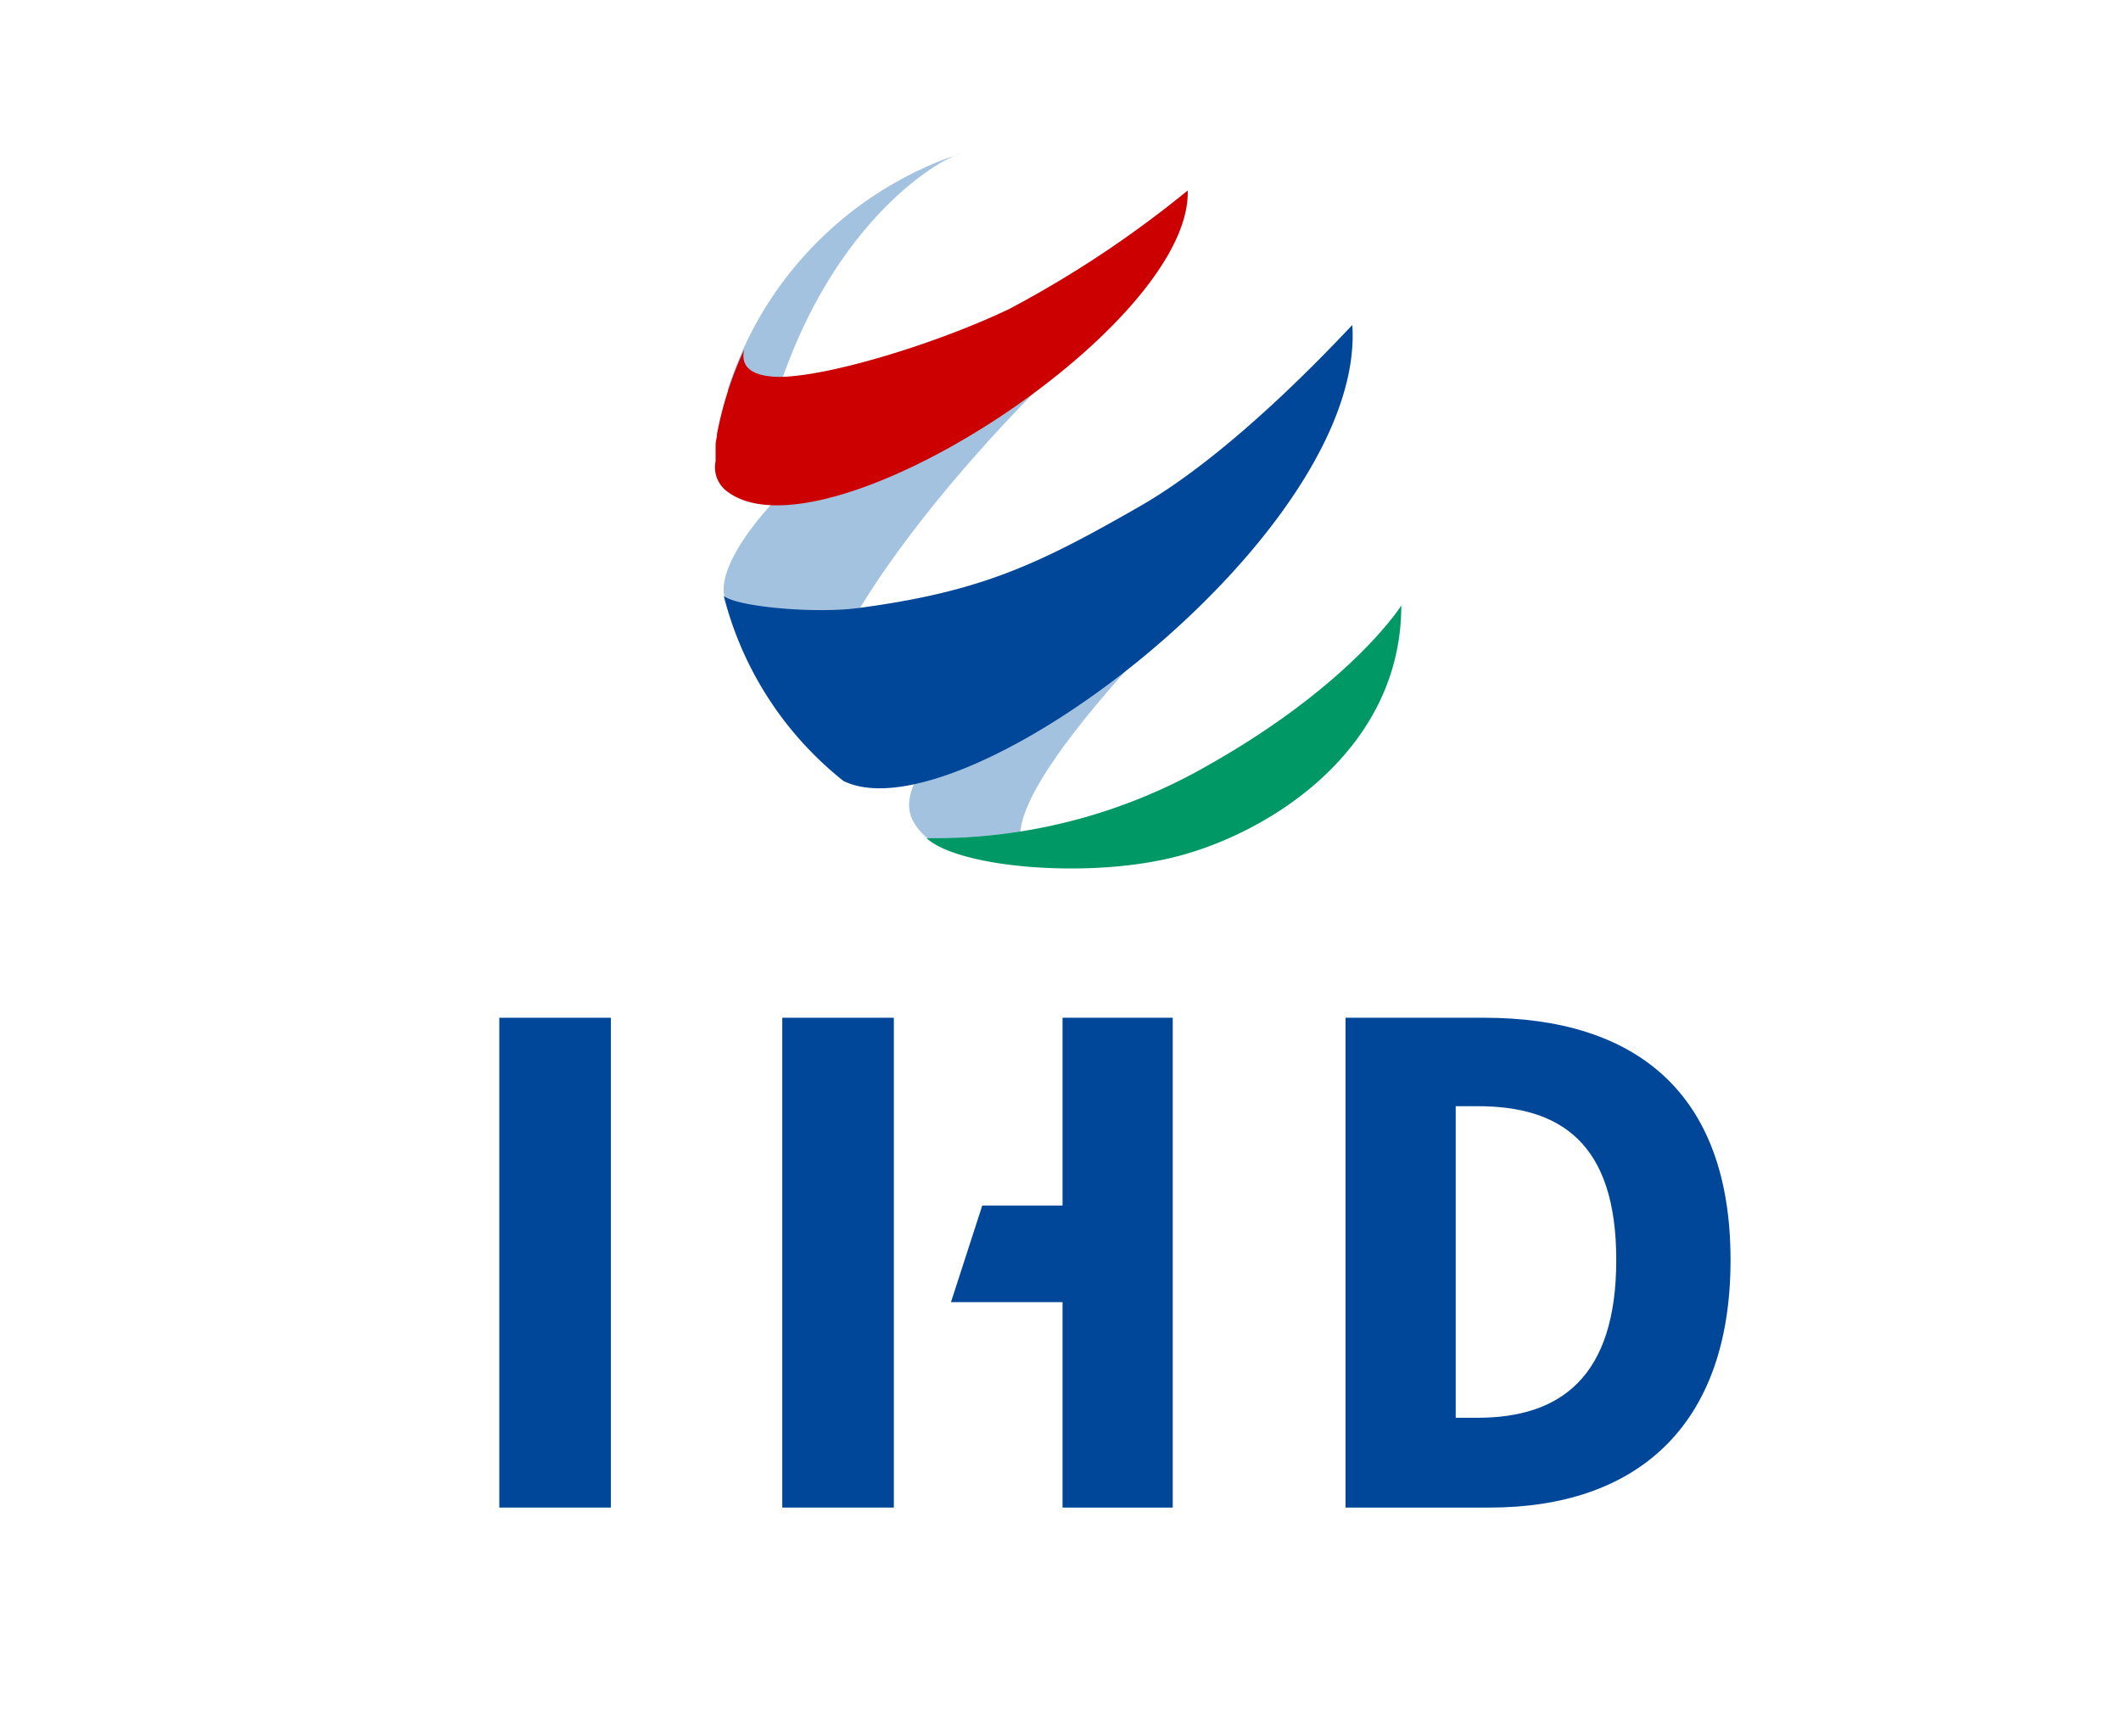
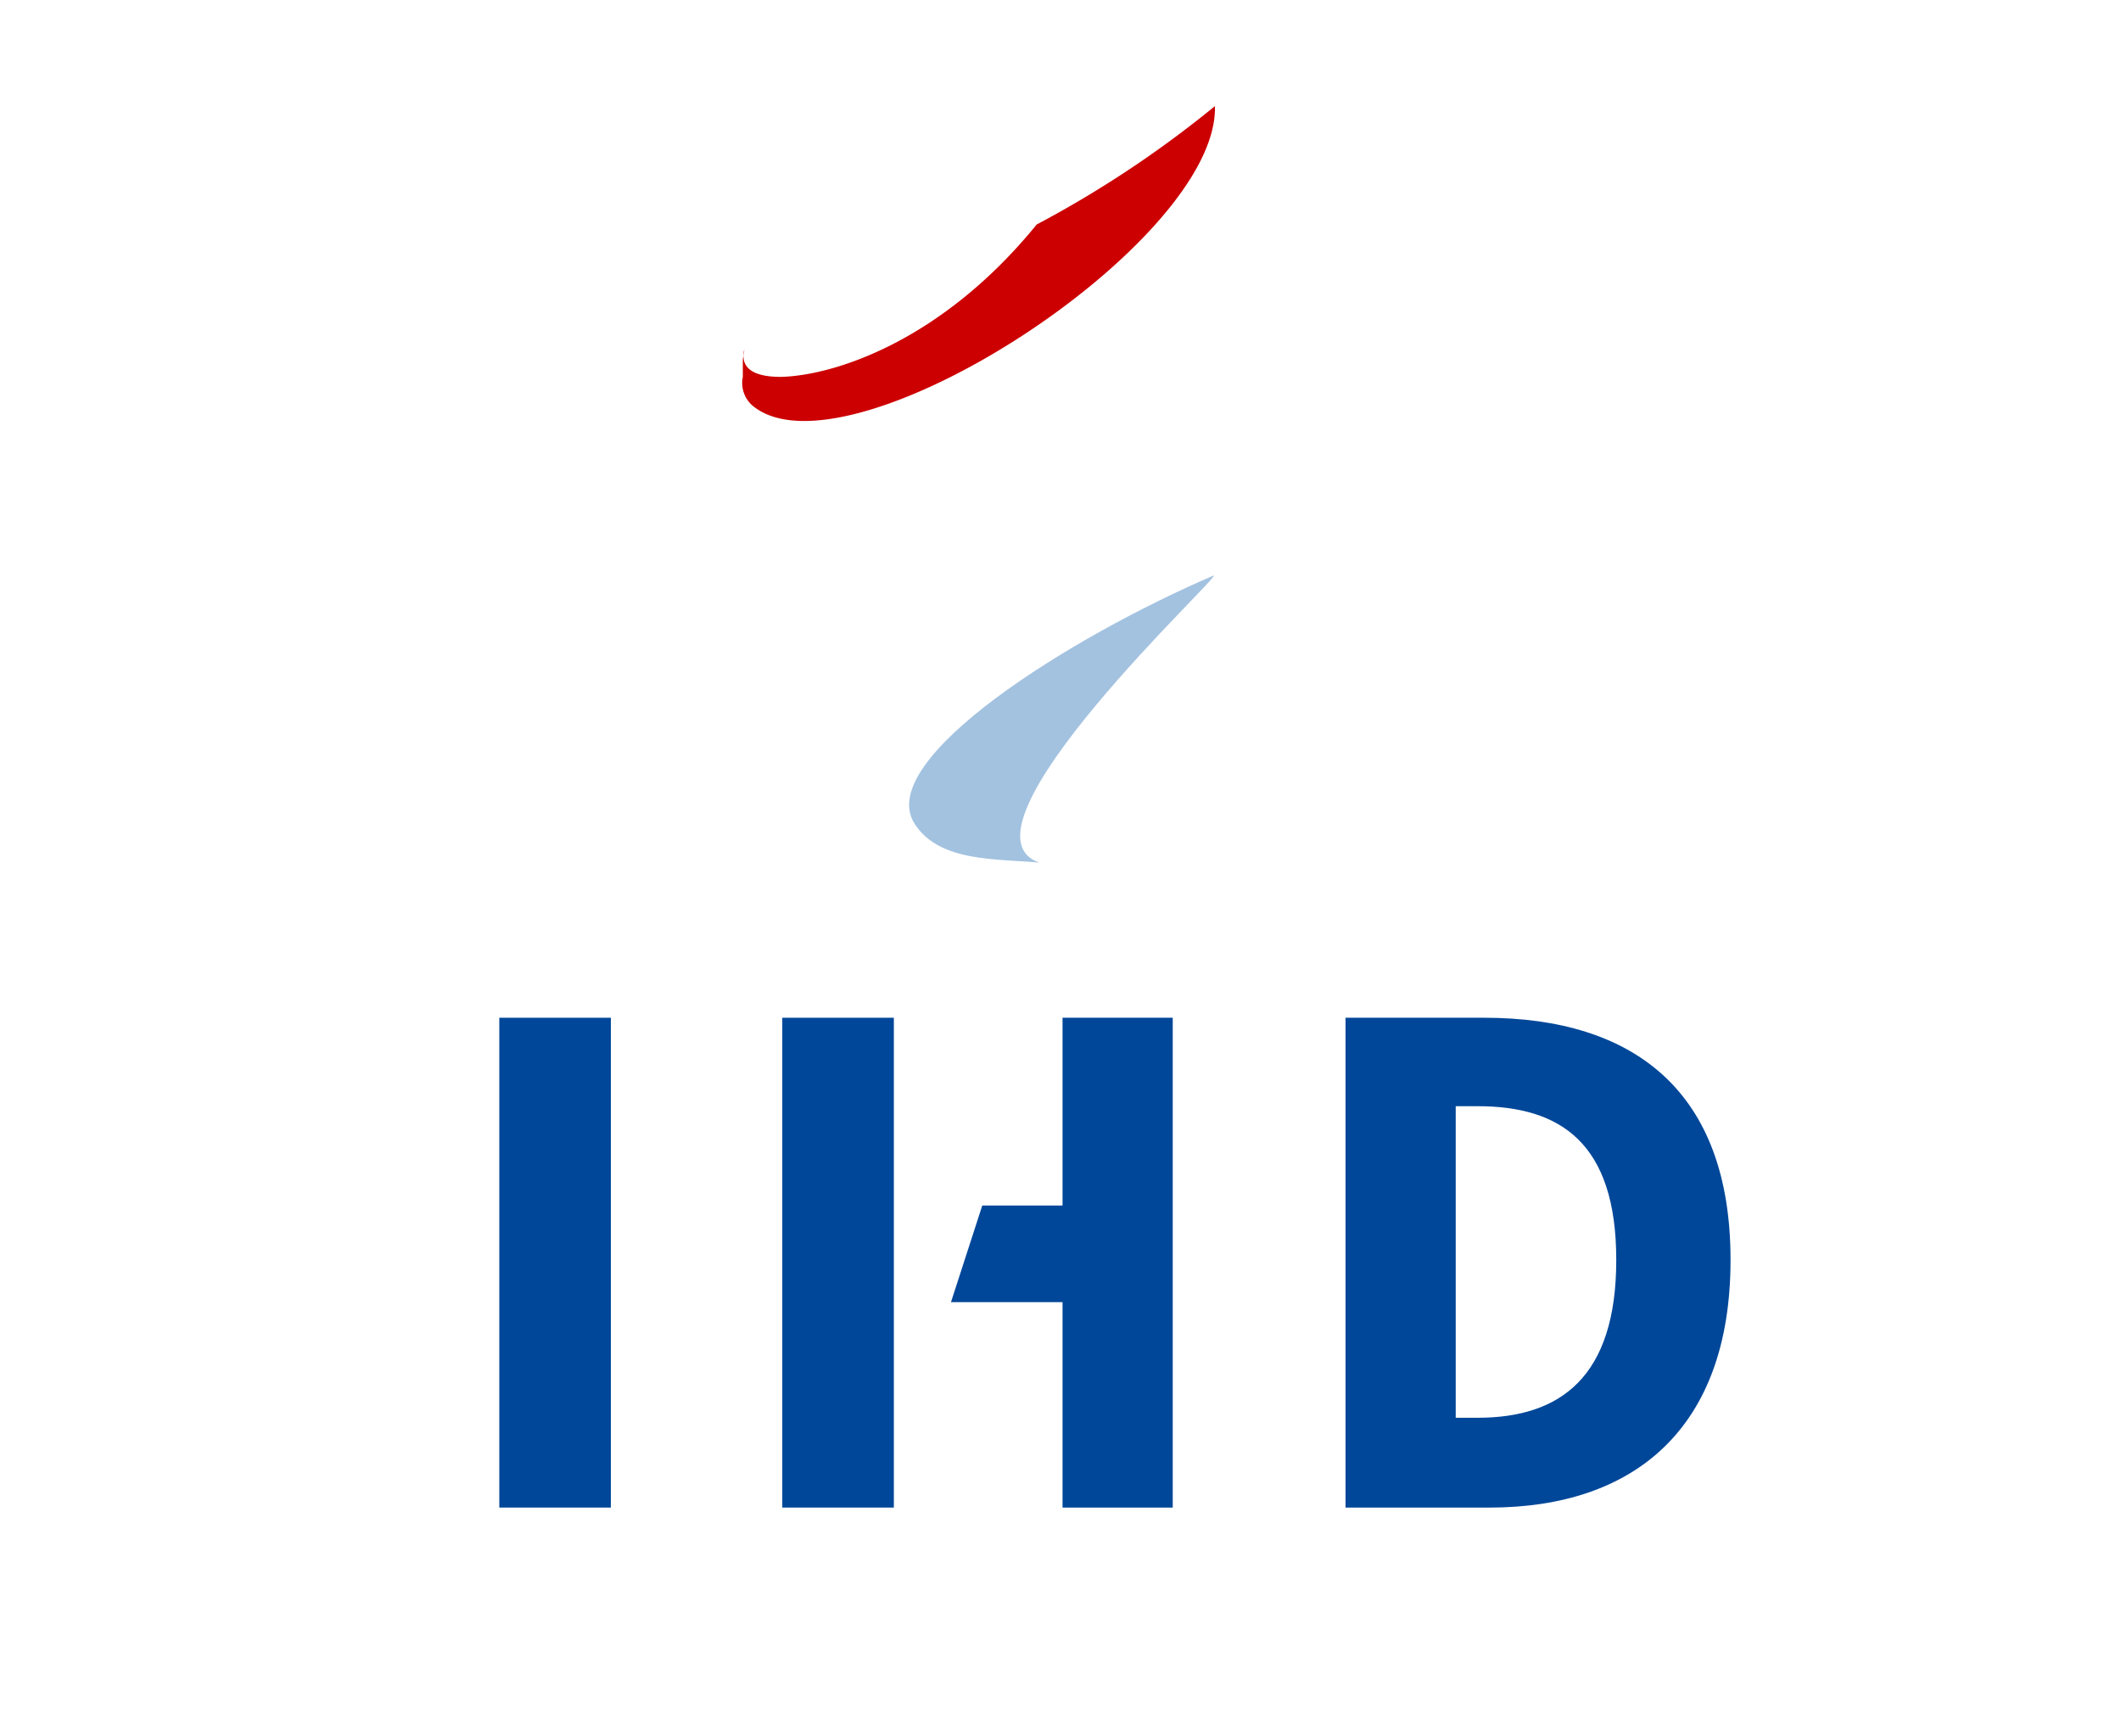
<svg xmlns="http://www.w3.org/2000/svg" id="Ebene_1" data-name="Ebene 1" viewBox="0 0 155.9 127.6">
  <defs>
    <style>.cls-1{fill:#a3c2e0;}.cls-2{fill:#096;}.cls-3{fill:#c00;}.cls-4{fill:#004799;}</style>
  </defs>
  <path class="cls-1" d="M67.2,60.5c1.8,2.9,6.1,2.6,9.2,2.9h0C69.5,61,90.1,42,89.2,42.3,78.7,46.8,64.3,55.8,67.2,60.5Z" />
-   <path class="cls-2" d="M85.4,63.2c7-1.4,17.6-7.6,17.6-18.7,0,0-3.8,6.1-15.2,12.3a40.3,40.3,0,0,1-19.7,4.8C70.4,63.7,79.2,64.5,85.4,63.2Z" />
-   <path class="cls-1" d="M53.5,28.6v.3a19.3,19.3,0,0,0-.3,4.5v1.3c0-.2,3-2.2,3-2.4,3.6-15.2,12.7-20.6,14.4-21l-.9.3A26.8,26.8,0,0,0,53.5,28.6Z" />
-   <path class="cls-1" d="M53.2,43.6a26,26,0,0,0,6.7,11.9c-2.2-7.8,14.8-26.4,22.6-32.6C67.2,25.3,52.7,38.6,53.2,43.6Z" />
-   <path class="cls-3" d="M57.4,27.7c-2.1,0-3-.7-2.7-2a26.4,26.4,0,0,0-2,6.2c0,.3-.1.5-.1.8v1.2a2.2,2.2,0,0,0,.7,2.1c6.9,5.8,34.3-11.9,34-22a79.4,79.4,0,0,1-13.1,8.7C69.2,25.1,61.3,27.6,57.4,27.7Z" />
-   <path class="cls-4" d="M99.4,23.9c0-.1-8.1,9-15.6,13.3S72.1,43.5,63,44.7c-3.2.4-8.8-.1-9.8-.9A25.3,25.3,0,0,0,62,57.4C70.8,61.7,100.4,39.2,99.4,23.9Z" />
+   <path class="cls-3" d="M57.4,27.7c-2.1,0-3-.7-2.7-2c0,.3-.1.5-.1.8v1.2a2.2,2.2,0,0,0,.7,2.1c6.9,5.8,34.3-11.9,34-22a79.4,79.4,0,0,1-13.1,8.7C69.2,25.1,61.3,27.6,57.4,27.7Z" />
  <path class="cls-4" d="M57.5,74.8h8.2v36H57.5Z" />
  <path class="cls-4" d="M36.7,74.8h8.2v36H36.7Z" />
  <path class="cls-4" d="M72.2,88.6h5.9V74.8h8.1v36H78.1V95.7H69.9Z" />
  <path class="cls-4" d="M98.9,74.8h10.2c11,0,18.1,5.4,18.1,17.8s-7.1,18.2-17.7,18.2H98.9Zm9.7,29.4c6.1,0,10.2-3,10.2-11.6s-4.1-11.3-10.2-11.3H107v22.9Z" />
</svg>